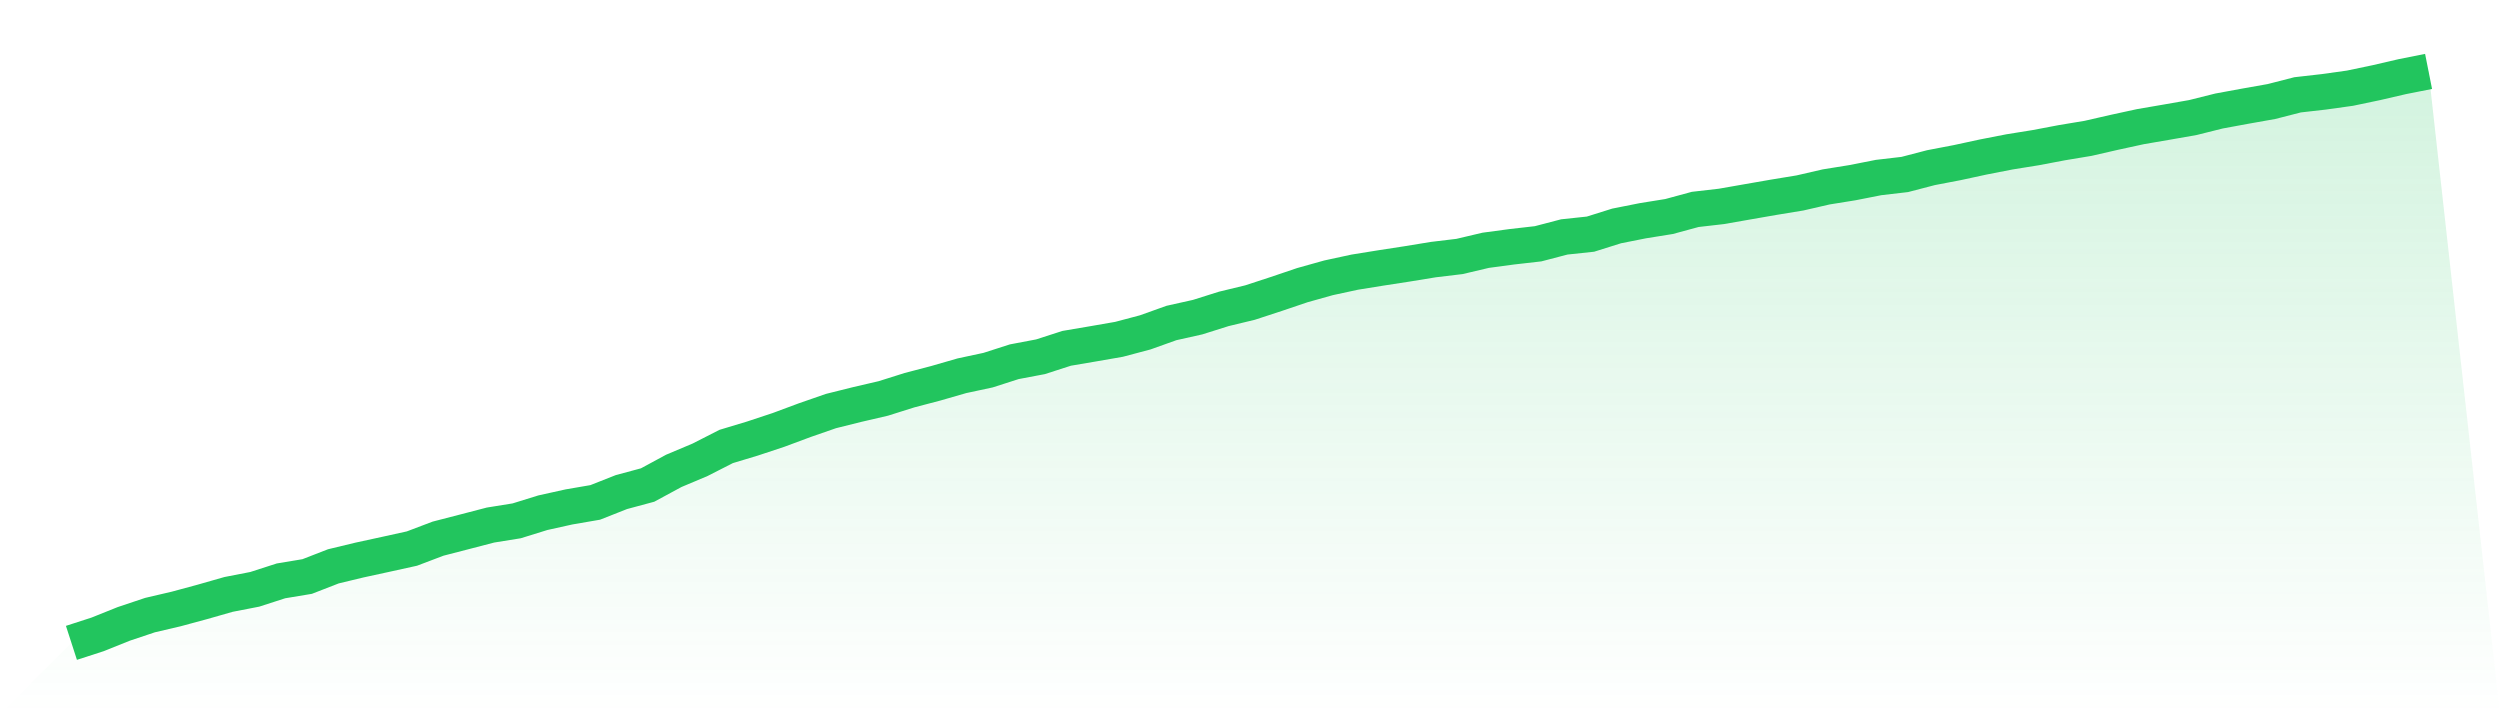
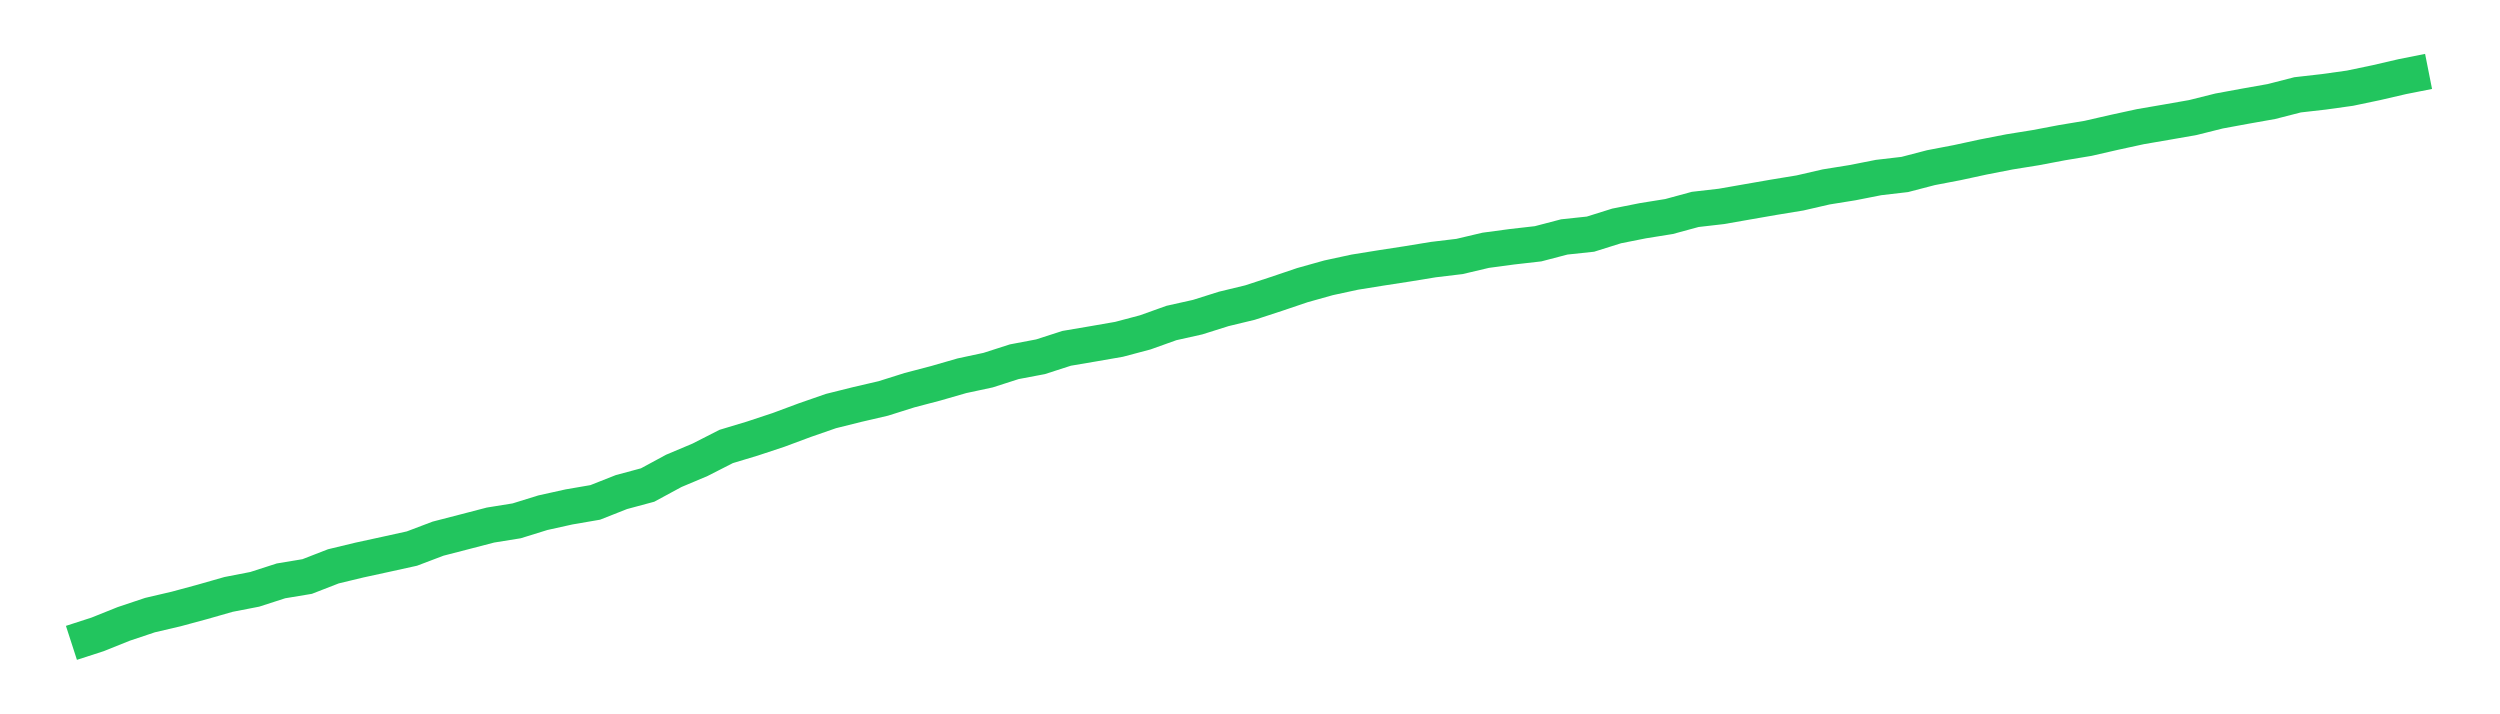
<svg xmlns="http://www.w3.org/2000/svg" viewBox="0 0 140 40">
  <defs>
    <linearGradient id="gradient" x1="0" x2="0" y1="0" y2="1">
      <stop offset="0%" stop-color="#22c55e" stop-opacity="0.2" />
      <stop offset="100%" stop-color="#22c55e" stop-opacity="0" />
    </linearGradient>
  </defs>
-   <path d="M4,36 L4,36 L5.467,35.525 L6.933,34.937 L8.4,34.446 L9.867,34.103 L11.333,33.706 L12.8,33.287 L14.267,33.002 L15.733,32.529 L17.2,32.285 L18.667,31.715 L20.133,31.362 L21.6,31.043 L23.067,30.72 L24.533,30.164 L26,29.785 L27.467,29.403 L28.933,29.167 L30.4,28.712 L31.867,28.387 L33.333,28.135 L34.8,27.556 L36.267,27.161 L37.733,26.368 L39.2,25.75 L40.667,25.002 L42.133,24.56 L43.6,24.074 L45.067,23.528 L46.533,23.019 L48,22.653 L49.467,22.312 L50.933,21.85 L52.4,21.465 L53.867,21.042 L55.333,20.728 L56.8,20.257 L58.267,19.979 L59.733,19.506 L61.2,19.257 L62.667,19.002 L64.133,18.613 L65.6,18.088 L67.067,17.76 L68.533,17.298 L70,16.944 L71.467,16.464 L72.933,15.968 L74.4,15.557 L75.867,15.24 L77.333,15.004 L78.8,14.778 L80.267,14.538 L81.733,14.362 L83.2,14.016 L84.667,13.819 L86.133,13.652 L87.6,13.268 L89.067,13.112 L90.533,12.652 L92,12.361 L93.467,12.125 L94.933,11.727 L96.4,11.558 L97.867,11.301 L99.333,11.046 L100.8,10.805 L102.267,10.467 L103.733,10.231 L105.2,9.942 L106.667,9.771 L108.133,9.389 L109.6,9.108 L111.067,8.791 L112.533,8.505 L114,8.269 L115.467,7.991 L116.933,7.747 L118.4,7.411 L119.867,7.092 L121.333,6.84 L122.8,6.583 L124.267,6.216 L125.733,5.946 L127.2,5.686 L128.667,5.31 L130.133,5.143 L131.6,4.938 L133.067,4.631 L134.533,4.291 L136,4 L140,40 L0,40 z" fill="url(#gradient)" />
  <path d="M4,36 L4,36 L5.467,35.525 L6.933,34.937 L8.4,34.446 L9.867,34.103 L11.333,33.706 L12.8,33.287 L14.267,33.002 L15.733,32.529 L17.2,32.285 L18.667,31.715 L20.133,31.362 L21.6,31.043 L23.067,30.72 L24.533,30.164 L26,29.785 L27.467,29.403 L28.933,29.167 L30.4,28.712 L31.867,28.387 L33.333,28.135 L34.8,27.556 L36.267,27.161 L37.733,26.368 L39.2,25.75 L40.667,25.002 L42.133,24.56 L43.6,24.074 L45.067,23.528 L46.533,23.019 L48,22.653 L49.467,22.312 L50.933,21.85 L52.4,21.465 L53.867,21.042 L55.333,20.728 L56.8,20.257 L58.267,19.979 L59.733,19.506 L61.2,19.257 L62.667,19.002 L64.133,18.613 L65.6,18.088 L67.067,17.76 L68.533,17.298 L70,16.944 L71.467,16.464 L72.933,15.968 L74.4,15.557 L75.867,15.24 L77.333,15.004 L78.8,14.778 L80.267,14.538 L81.733,14.362 L83.2,14.016 L84.667,13.819 L86.133,13.652 L87.6,13.268 L89.067,13.112 L90.533,12.652 L92,12.361 L93.467,12.125 L94.933,11.727 L96.4,11.558 L97.867,11.301 L99.333,11.046 L100.8,10.805 L102.267,10.467 L103.733,10.231 L105.2,9.942 L106.667,9.771 L108.133,9.389 L109.6,9.108 L111.067,8.791 L112.533,8.505 L114,8.269 L115.467,7.991 L116.933,7.747 L118.4,7.411 L119.867,7.092 L121.333,6.84 L122.8,6.583 L124.267,6.216 L125.733,5.946 L127.2,5.686 L128.667,5.31 L130.133,5.143 L131.6,4.938 L133.067,4.631 L134.533,4.291 L136,4" fill="none" stroke="#22c55e" stroke-width="2" />
</svg>